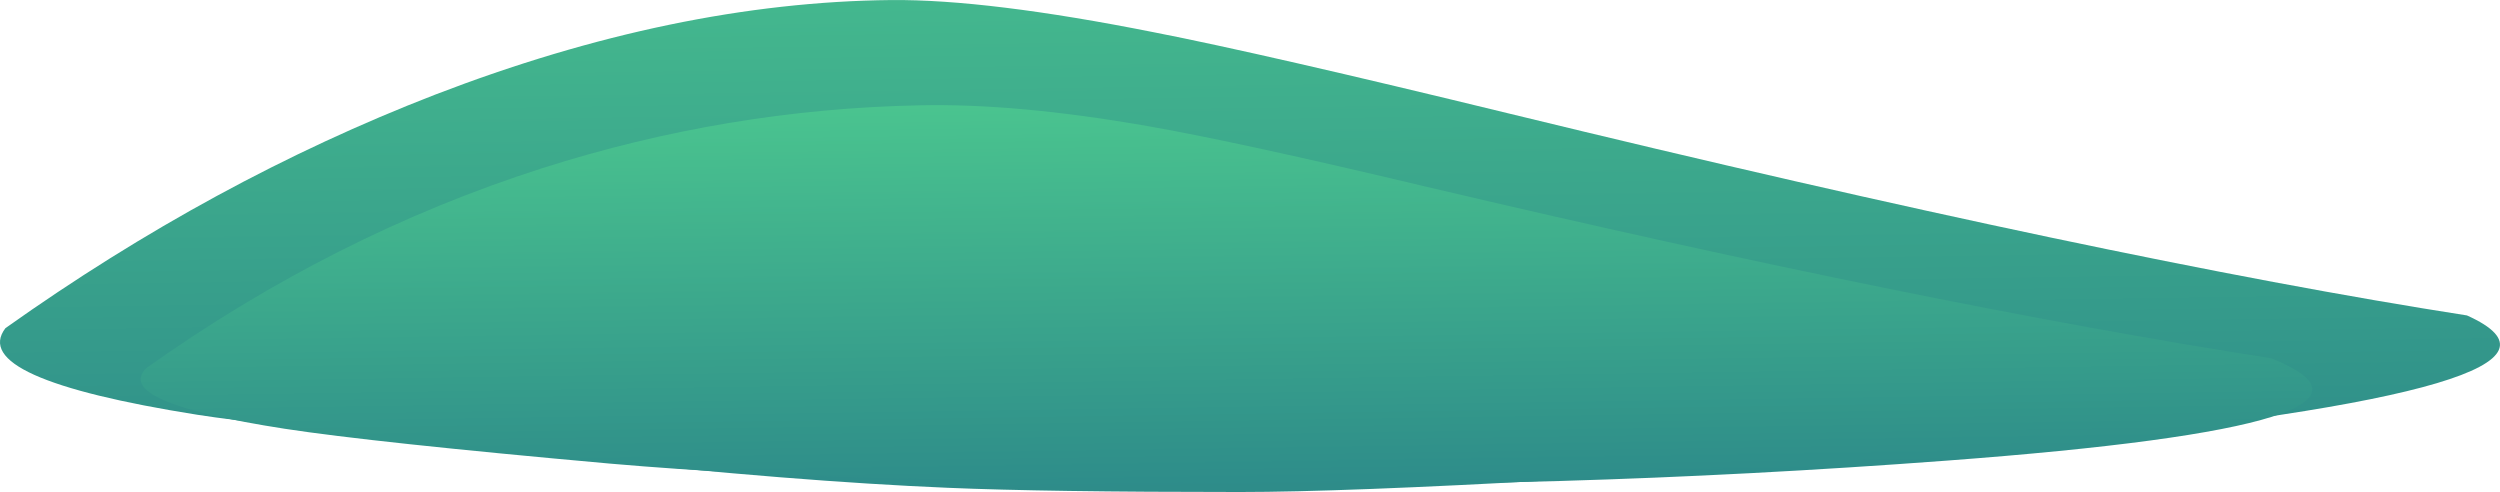
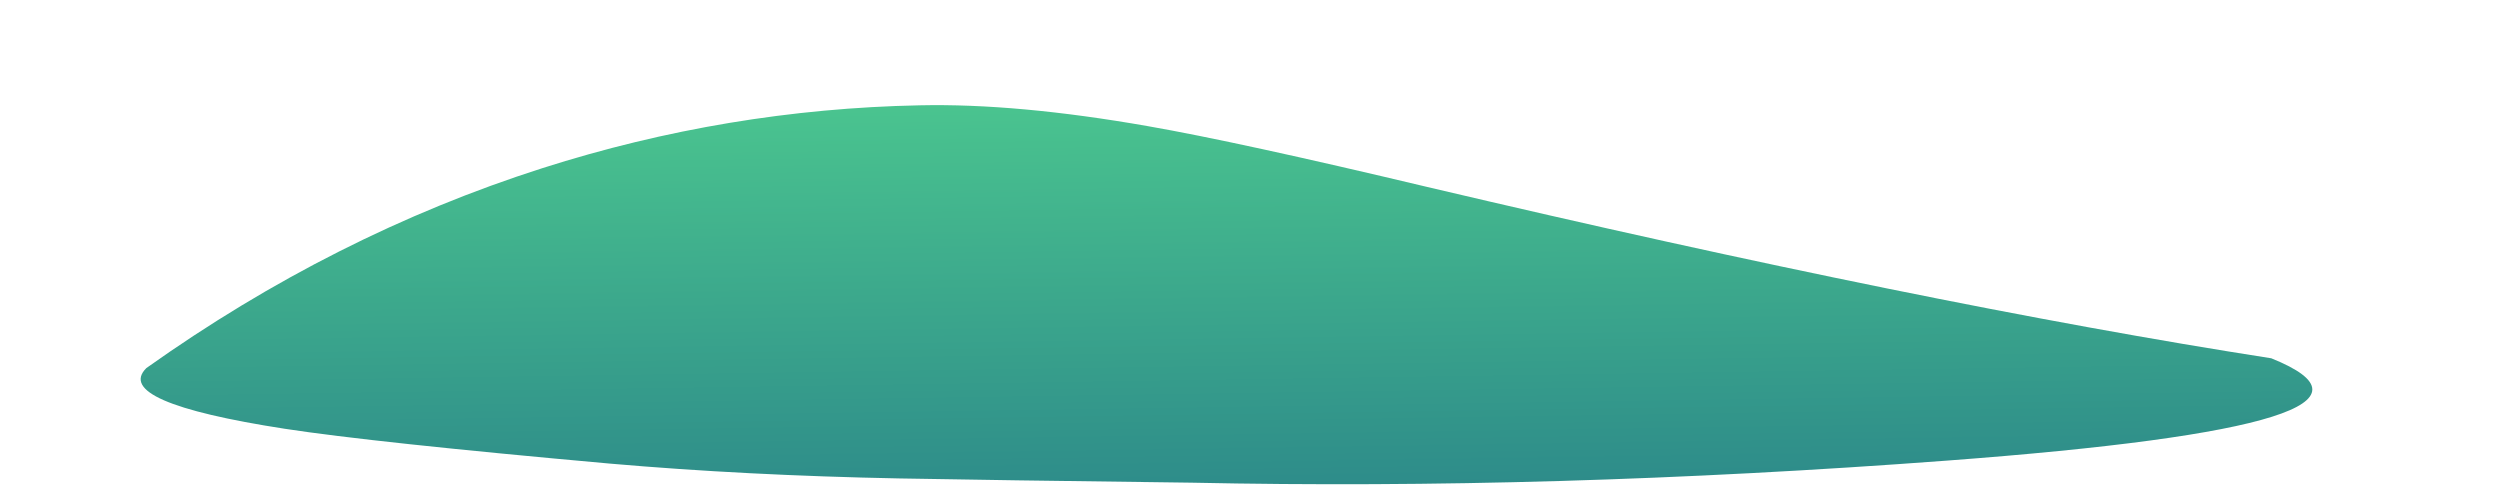
<svg xmlns="http://www.w3.org/2000/svg" xmlns:ns1="http://www.inkscape.org/namespaces/inkscape" id="svg2" xml:space="preserve" viewBox="0 0 588.96 115.91" version="1.1" ns1:version="0.91 r13725">
  <defs id="defs6">
    <linearGradient id="linearGradient24" y2="-147.66" gradientUnits="userSpaceOnUse" x2="92.903" gradientTransform="matrix(-.017 -1.6 -1.6 -.024 -.014 92.72)" y1="-147.66" x1="-15.078">
      <stop id="stop26" style="stop-color:#4ac48f" offset="0" />
      <stop id="stop28" style="stop-color:#217387" offset="1" />
    </linearGradient>
    <linearGradient id="linearGradient42" y2="-144.95" gradientUnits="userSpaceOnUse" x2="79.747" gradientTransform="matrix(-.017 -1.6 -1.6 -.024 -.015 92.72)" y1="-144.95" x1="13.993">
      <stop id="stop44" style="stop-color:#4ac48f" offset="0" />
      <stop id="stop46" style="stop-color:#217387" offset="1" />
    </linearGradient>
  </defs>
  <g id="g10" transform="matrix(1.25 0 0 -1.25 0 115.91)">
    <g id="g12">
      <g id="g14">
        <g id="g16">
          <g id="g22">
-             <path id="path30" style="fill-rule:evenodd;fill:url(#linearGradient24)" d="m294.46 2.322c-27.68-1.551-47.94-2.321-60.8-2.321-24.371 0-42.746 0.266-55.117 0.797-19.039 0.801-42.055 2.641-69.039 5.524-41.336 4.375-65.442 7.117-72.32 8.238-28.911 4.586-40.961 10.027-36.161 16.32 26.133 18.559 53.118 33.227 80.957 44 30.188 11.625 58.86 17.574 86 17.84 12.11 0.106 28.618-1.922 49.524-6.082 13.652-2.664 36.023-7.785 67.117-15.359 75.359-18.344 135.46-31.012 180.32-38 19.79-8.907-7.62-17.039-82.23-24.399-26.46-2.613-55.87-4.801-88.25-6.558z" ns1:connector-curvature="0" />
-           </g>
+             </g>
        </g>
      </g>
      <g id="g32">
        <g id="g34">
          <g id="g40">
-             <path id="path48" style="fill-rule:evenodd;fill:url(#linearGradient42)" d="m366.94 5.919c-49.81-3.734-97.25-5.121-142.32-4.16-25.44 0.32-43.84 0.586-55.19 0.801-19.26 0.375-37.45 1.309-54.56 2.801-29.71 2.664-50.112 4.855-61.206 6.558-21.707 3.36-30.398 7.176-26.078 11.442 23.574 16.746 48.453 29.304 74.644 37.679 23.25 7.414 46.957 11.36 71.117 11.84 12.215 0.266 26.535-1.039 42.961-3.922 11.308-1.972 28.828-5.785 52.558-11.437 62.668-14.774 115.74-25.547 159.2-32.32 20.532-8.266 0.161-14.696-61.121-19.282z" ns1:connector-curvature="0" />
+             <path id="path48" style="fill-rule:evenodd;fill:url(#linearGradient42)" d="m366.94 5.919c-49.81-3.734-97.25-5.121-142.32-4.16-25.44 0.32-43.84 0.586-55.19 0.801-19.26 0.375-37.45 1.309-54.56 2.801-29.71 2.664-50.112 4.855-61.206 6.558-21.707 3.36-30.398 7.176-26.078 11.442 23.574 16.746 48.453 29.304 74.644 37.679 23.25 7.414 46.957 11.36 71.117 11.84 12.215 0.266 26.535-1.039 42.961-3.922 11.308-1.972 28.828-5.785 52.558-11.437 62.668-14.774 115.74-25.547 159.2-32.32 20.532-8.266 0.161-14.696-61.121-19.282" ns1:connector-curvature="0" />
          </g>
        </g>
      </g>
    </g>
  </g>
</svg>